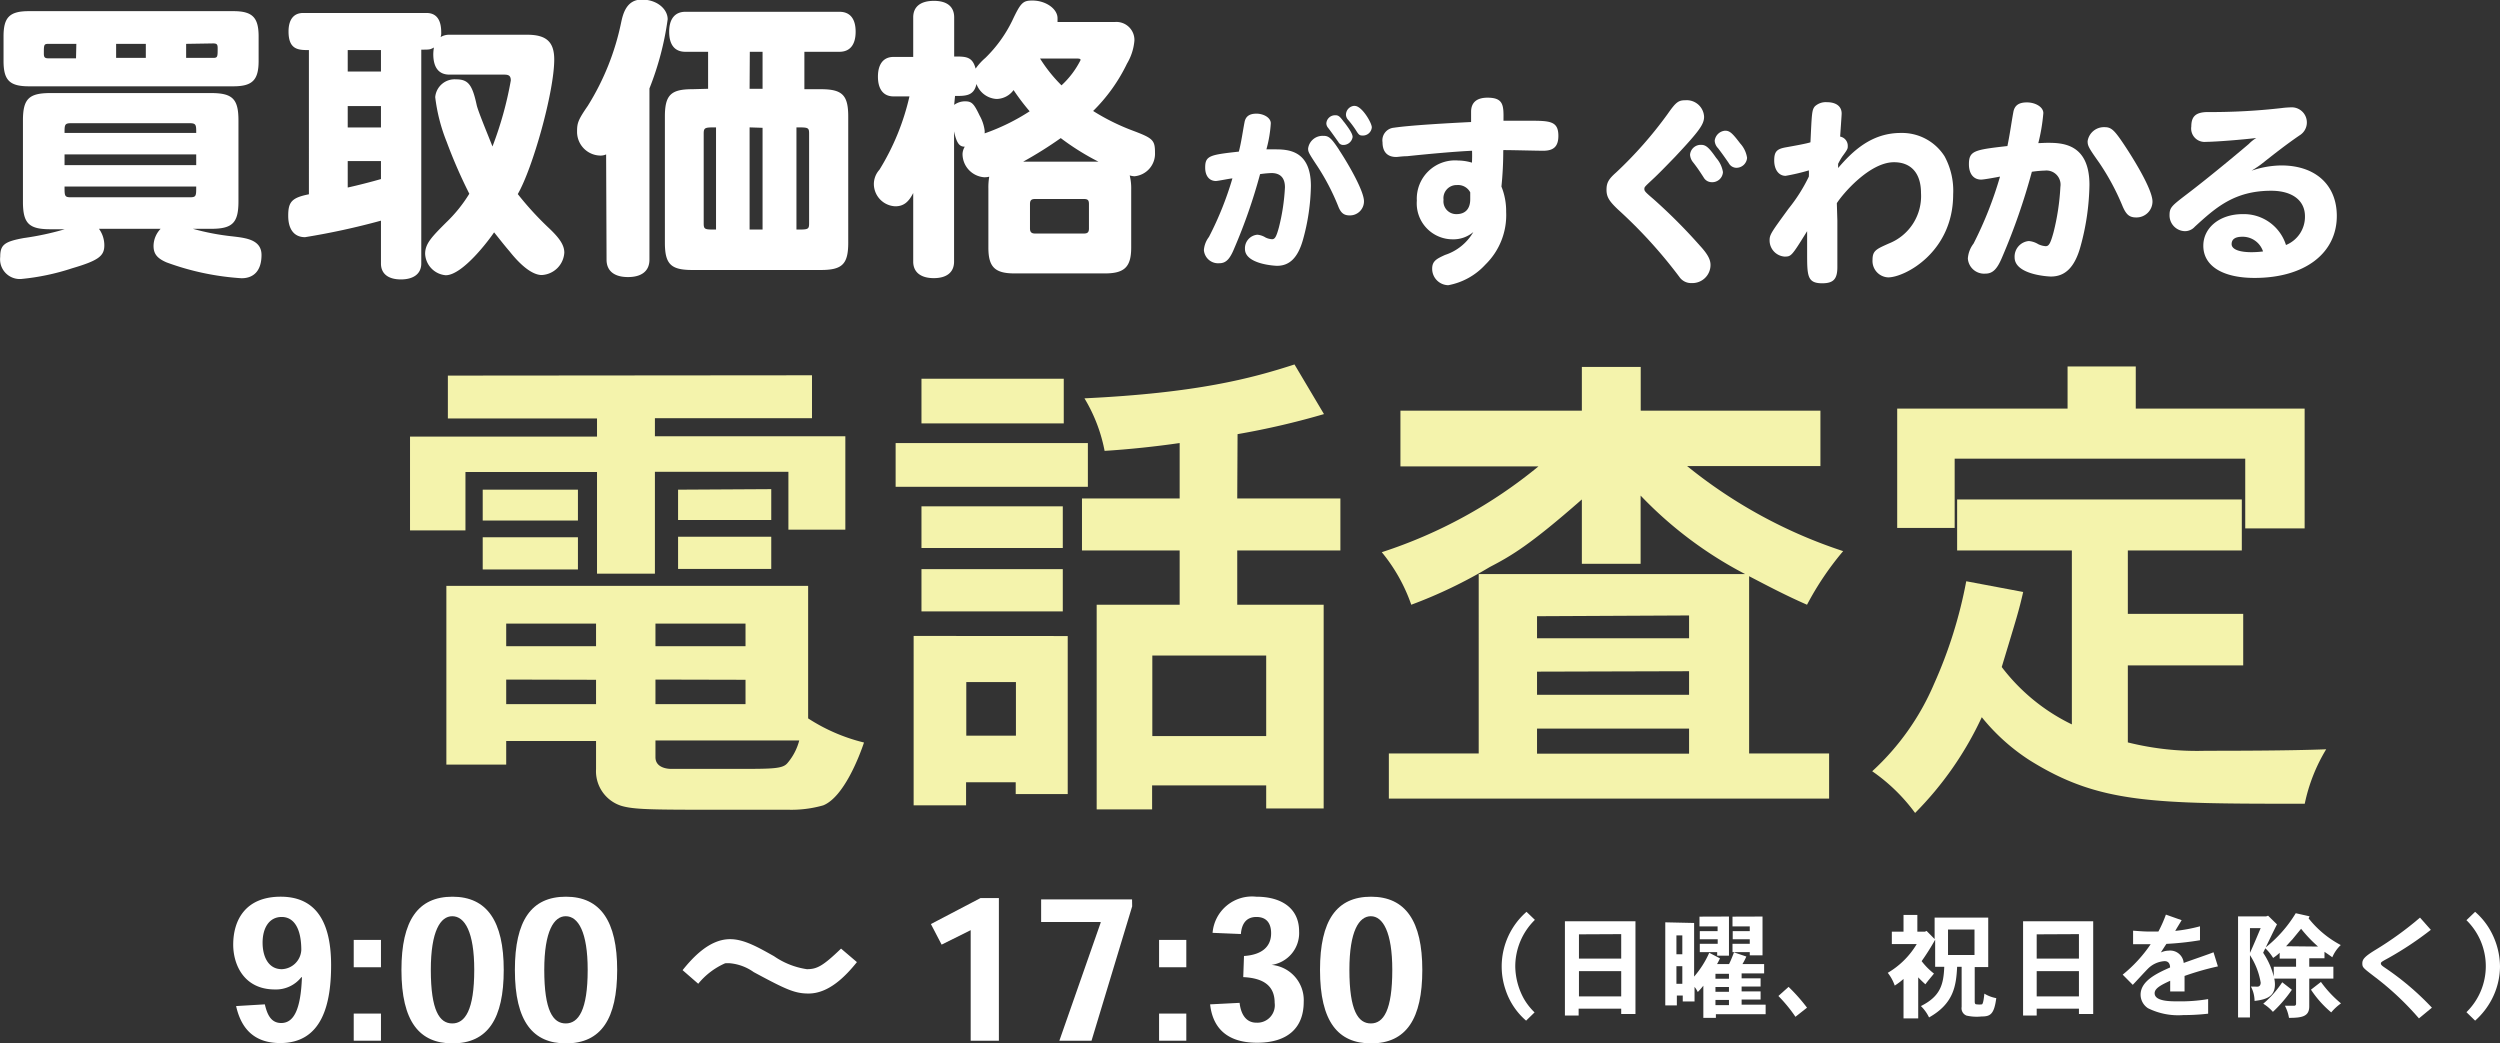
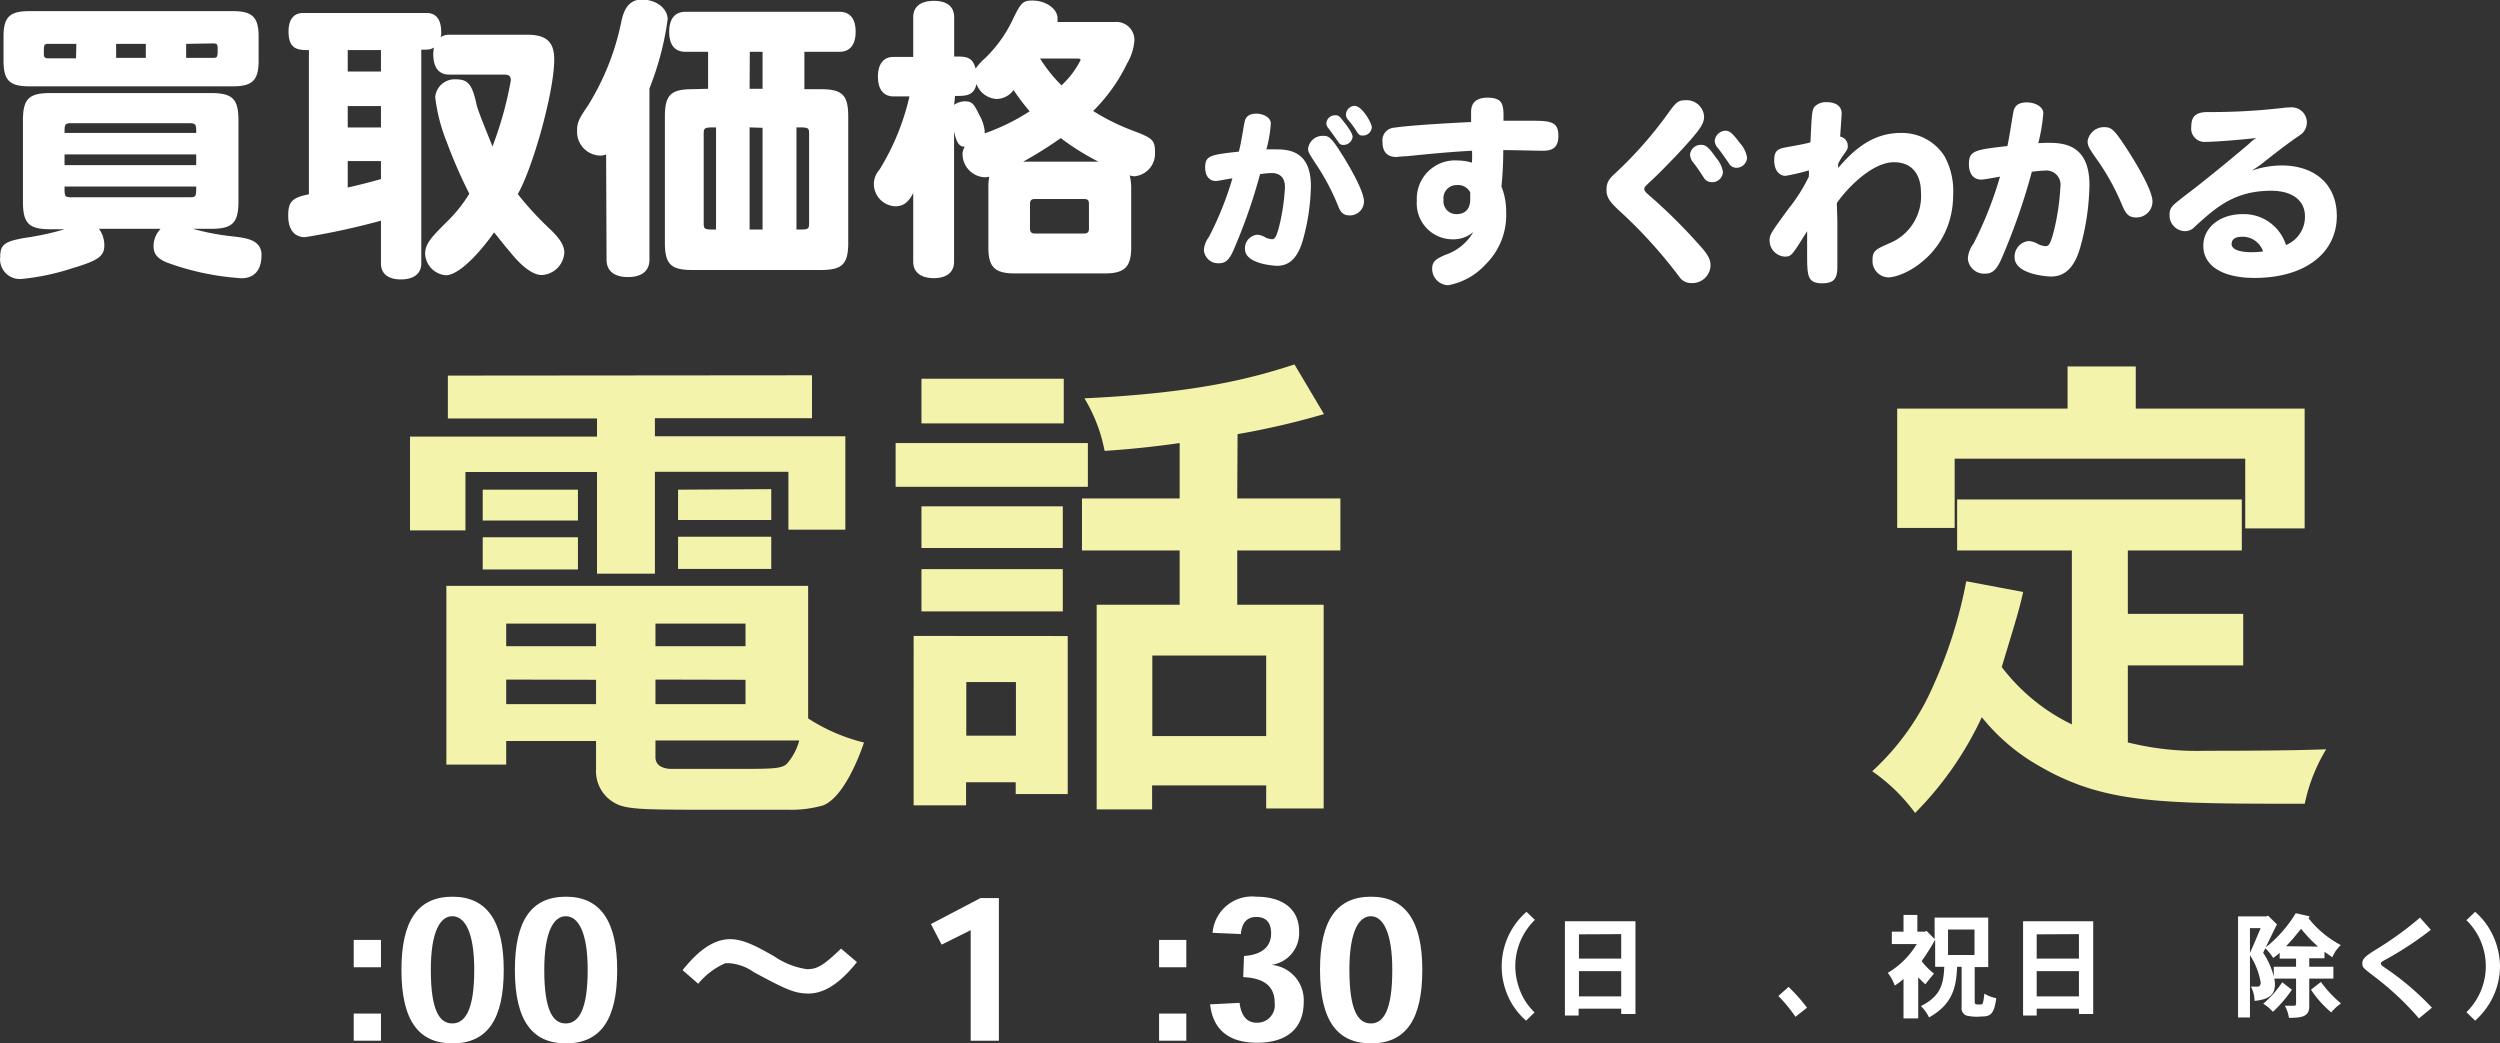
<svg xmlns="http://www.w3.org/2000/svg" id="アウトライン" viewBox="0 0 233.16 97.31">
  <rect x="0" y="0" width="233.16" height="97.31" fill="#333333" stroke="none" />
  <defs>
    <style>.cls-1{fill:#fff;}.cls-2{fill:#f4f3ac;}</style>
  </defs>
  <g id="レイヤー_10" data-name="レイヤー 10">
-     <path class="cls-1" d="M460.57,130.74a3,3,0,0,1-2.47,1.14c-2.86,0-3.88-2.29-3.88-4.18,0-2.27,1.13-4.47,4.43-4.47,2.89,0,4.7,1.82,4.7,6.39,0,3.59-.82,7.26-4.74,7.26-2.31,0-3.62-1.21-4.12-3.45l2.68-.16c.23,1,.6,1.74,1.53,1.74,1.14,0,1.82-1.19,1.93-4.27Zm0-2.54c0-2-.68-3.08-1.83-3.08s-1.78,1-1.78,2.4c0,1.24.5,2.47,1.8,2.47a1.89,1.89,0,0,0,1.81-1.78Z" transform="translate(-432.47 -39.6)" />
    <path class="cls-1" d="M468,127.26v2.55h-2.54v-2.55Zm0,6.87v2.53h-2.54v-2.53Z" transform="translate(-432.47 -39.6)" />
    <path class="cls-1" d="M469.91,130.05c0-4.6,1.54-6.82,4.76-6.82s4.78,2.29,4.78,6.83-1.48,6.85-4.78,6.85c-3.06,0-4.76-2-4.76-6.85Zm4.74-5c-1.1,0-2,1.38-2,5,0,3.82.82,5,2,5s2.05-1.21,2.05-5c0-3.52-.88-5-2.05-5Z" transform="translate(-432.47 -39.6)" />
    <path class="cls-1" d="M480.49,130.05c0-4.6,1.54-6.82,4.76-6.82s4.78,2.29,4.78,6.83-1.48,6.85-4.78,6.85c-3.05,0-4.76-2-4.76-6.85Zm4.74-5c-1.09,0-2,1.38-2,5,0,3.82.82,5,2,5s2.05-1.21,2.05-5c0-3.52-.88-5-2.05-5Z" transform="translate(-432.47 -39.6)" />
    <path class="cls-1" d="M512.39,129.33c-1.06,1.32-2.62,2.93-4.51,2.93-1.28,0-2.08-.36-5.12-2a4.53,4.53,0,0,0-2.18-.82,2.69,2.69,0,0,0-.48,0,6.71,6.71,0,0,0-2.51,1.91l-1.46-1.27c.9-1.11,2.47-2.89,4.43-2.89,1.3,0,2.6.75,4.1,1.59a7.25,7.25,0,0,0,3.06,1.21c.93,0,1.48-.27,3.19-1.92Z" transform="translate(-432.47 -39.6)" />
    <path class="cls-1" d="M523.91,123.36h1.72v13.3H523V126.35l-2.71,1.35-1-1.92Z" transform="translate(-432.47 -39.6)" />
-     <path class="cls-1" d="M538.06,124.13l-3.79,12.53h-3l3.85-11v-.07h-5.55v-2.11h8.48Z" transform="translate(-432.47 -39.6)" />
    <path class="cls-1" d="M543.11,127.26v2.55h-2.54v-2.55Zm0,6.87v2.53h-2.54v-2.53Z" transform="translate(-432.47 -39.6)" />
    <path class="cls-1" d="M548.49,128.76c1.78-.12,2.53-.95,2.53-2.12,0-.86-.37-1.52-1.37-1.52s-1.38.7-1.45,1.59l-2.64-.11a3.69,3.69,0,0,1,4.07-3.37c2.42,0,4,1.12,4,3.23a3,3,0,0,1-2.57,3.13v0a3.3,3.3,0,0,1,3,3.45c0,2.45-1.53,3.81-4.35,3.81-3.17,0-4.18-1.76-4.38-3.58l2.75-.14c.11,1,.56,1.85,1.57,1.85a1.63,1.63,0,0,0,1.7-1.85c0-1.61-1.06-2.31-2.93-2.4Z" transform="translate(-432.47 -39.6)" />
    <path class="cls-1" d="M555.58,130.05c0-4.6,1.54-6.82,4.76-6.82s4.78,2.29,4.78,6.83-1.48,6.85-4.78,6.85c-3.06,0-4.76-2-4.76-6.85Zm4.74-5c-1.1,0-2,1.38-2,5,0,3.82.82,5,2,5s2-1.21,2-5c0-3.52-.88-5-2-5Z" transform="translate(-432.47 -39.6)" />
    <path class="cls-1" d="M575.62,125.39a6.09,6.09,0,0,0-1.83,4.35,6.42,6.42,0,0,0,.8,3,5.81,5.81,0,0,0,1,1.28l-.79.77a6.46,6.46,0,0,1-1.91-2.86,6.76,6.76,0,0,1,1.95-7.29Z" transform="translate(-432.47 -39.6)" />
    <path class="cls-1" d="M585,125.52v8.65h-1.33v-.5H579.7v.64h-1.28v-8.79Zm-5.27,1.22V129h3.94v-2.28Zm0,3.43v2.36h3.94v-2.36Z" transform="translate(-432.47 -39.6)" />
-     <path class="cls-1" d="M590.47,125.68v5a8.82,8.82,0,0,0,1.41-2.22l1,.52a5.13,5.13,0,0,1-.27.53h1.12c.18-.36.31-.7.46-1.09l1.15.39a5.81,5.81,0,0,1-.36.7H597v.87h-2.1v.46h1.77v.77h-1.77v.45h1.77v.76h-1.77v.48h2.24v.89h-4.64v.34h-1.17v-3a6.08,6.08,0,0,1-.52.59,2.25,2.25,0,0,0-.3-.48v1.36h-1.1v-.55h-.55v.92h-1.08v-7.75Zm-1.65,1.16v1.76h.55v-1.76Zm0,2.87v1.64h.55v-1.64Zm4.9-4.63v3.65h-1.1v-.33H591v-.78h1.67v-.42H591v-.76h1.66V126h-1.69v-.91Zm-1.26,5.34v.46h1.26v-.46Zm0,1.23v.45h1.26v-.45Zm0,1.21v.48h1.26v-.48Zm4.39-7.78v3.62h-1.19v-.3h-1.61v-.78h1.61v-.42h-1.59v-.76h1.59V126h-1.61v-.91Z" transform="translate(-432.47 -39.6)" />
    <path class="cls-1" d="M599.28,131.64a16.64,16.64,0,0,1,1.72,1.94l-1.08.85a13.64,13.64,0,0,0-1.59-1.94Z" transform="translate(-432.47 -39.6)" />
    <path class="cls-1" d="M612.9,127.18v-2h5v4.61h-1.26V133c0,.27.11.27.19.27a1.91,1.91,0,0,0,.49,0c.1-.08.16-.41.22-1a3.2,3.2,0,0,0,1.11.42c-.2,1.54-.58,1.71-1.37,1.71a4.31,4.31,0,0,1-1.4-.08.73.73,0,0,1-.46-.81v-3.74H615c-.09,1.77-.32,3.43-2.62,4.72a3.67,3.67,0,0,0-.76-1.06c1.82-.91,2.11-2,2.18-3.66h-.85v-2.53a21.94,21.94,0,0,1-1.26,2,6.32,6.32,0,0,0,1.15,1.16c-.23.29-.54.64-.8,1-.18-.16-.42-.38-.67-.65v3.83H610V130.9a6.31,6.31,0,0,1-.82.62,4,4,0,0,0-.65-1.19,7.62,7.62,0,0,0,2.7-2.68h-2.32v-1.16H610v-1.56h1.29v1.56H612l.15-.07Zm1.25-.89v2.38h2.47v-2.38Z" transform="translate(-432.47 -39.6)" />
    <path class="cls-1" d="M627.69,125.52v8.65h-1.33v-.5h-3.94v.64h-1.27v-8.79Zm-5.27,1.22V129h3.94v-2.28Zm0,3.43v2.36h3.94v-2.36Z" transform="translate(-432.47 -39.6)" />
-     <path class="cls-1" d="M635.94,125.42c-.19.32-.41.67-.6,1a14.61,14.61,0,0,0,2.31-.43l0,1.3a27.47,27.47,0,0,1-3.13.34c-.17.25-.36.55-.52.8a1.9,1.9,0,0,1,.74-.17,1.26,1.26,0,0,1,1.39,1.15c.61-.23,2.59-.9,2.78-1l.41,1.32a26,26,0,0,0-3.11.89v1.45h-1.34c0-.27,0-.64,0-1-.8.37-1.45.69-1.45,1.16,0,.76,1.43.76,2.18.76a15.66,15.66,0,0,0,2.81-.21v1.36a19.83,19.83,0,0,1-2.31.13,6.32,6.32,0,0,1-3.3-.64,1.52,1.52,0,0,1-.69-1.26c0-1.29,1.53-2,2.75-2.54,0-.3-.12-.59-.51-.59a2.39,2.39,0,0,0-1.51.66c-.25.24-1.25,1.34-1.46,1.55l-.94-.95a12.91,12.91,0,0,0,2.61-2.84c-.41,0-.62,0-.94,0s-.39,0-.7,0V126.4c.95.07,1.18.08,1.59.08.19,0,.43,0,.77,0a11.89,11.89,0,0,0,.7-1.58Z" transform="translate(-432.47 -39.6)" />
    <path class="cls-1" d="M643,131.62c.31,0,.31-.33.31-.38a6.72,6.72,0,0,0-1-2.56v5.81h-1.11v-9.42h2.61L644,125l.83.81c-.32.63-.69,1.4-1.29,2.65a7,7,0,0,1,1,2.26,2.54,2.54,0,0,1,.1.68c0,1.13-.77,1.42-1.9,1.55a2.93,2.93,0,0,0-.34-1.34Zm-.69-3.15c.35-.75.72-1.66,1-2.31h-1Zm3.91,3.44a12.63,12.63,0,0,1-1.77,2.06,4,4,0,0,0-.9-.76,9.51,9.51,0,0,0,1.77-2Zm1.65-6.85-.09.19a9.42,9.42,0,0,0,3,2.49,3.34,3.34,0,0,0-.79,1.14c-.24-.18-.48-.34-.73-.51v.6h-1.42v.79h2.25v1.11h-2.25v2.59c0,.94-.67,1.07-1.89,1.07a3.77,3.77,0,0,0-.38-1.13h.85a.17.17,0,0,0,.19-.18v-2.35h-2.08v-1.11h2.08V129h-1.53v-.54a4.26,4.26,0,0,1-.61.48,4.26,4.26,0,0,0-.76-.93,12,12,0,0,0,2.87-3.24Zm.79,2.82a12.46,12.46,0,0,1-1.58-1.66l-.82,1c-.15.15-.3.33-.58.63Zm.27,3.3a10.67,10.67,0,0,0,1.87,2,4.75,4.75,0,0,0-.91.84A9.75,9.75,0,0,1,648,131.9Z" transform="translate(-432.47 -39.6)" />
    <path class="cls-1" d="M659.18,126.32a31.17,31.17,0,0,1-3.94,2.62c-.64.35-.72.39-.72.52s.13.23.4.41a25.75,25.75,0,0,1,4.36,3.71l-1.21,1a26.86,26.86,0,0,0-4.13-3.88c-1.08-.83-1.15-.87-1.15-1.26s.26-.66,1.24-1.26a31.14,31.14,0,0,0,4.14-3Z" transform="translate(-432.47 -39.6)" />
    <path class="cls-1" d="M663.31,124.64a6.54,6.54,0,0,1,1.56,2,7,7,0,0,1,.76,3.09,6.73,6.73,0,0,1-.76,3.06,7,7,0,0,1-1.56,2l-.81-.79a6,6,0,0,0,0-8.58Z" transform="translate(-432.47 -39.6)" />
    <path class="cls-2" d="M508.2,74.6v4H493.55v1.69h17.76V89H506v-5.4H493.55V93.1h-5.4V83.62H475.88v5.45h-5.17V80.32h17.44V78.63H474.24v-4Zm-.36,32a16.84,16.84,0,0,0,5.21,2.25c-.41,1.23-1.87,5.08-3.8,5.86a10.87,10.87,0,0,1-3.25.41h-5.95c-6.63,0-8.42,0-9.65-.37a3.39,3.39,0,0,1-2.34-3.43v-2.61h-8.38v2.2H474.1V94.24h33.74ZM486.37,85.27v2.88h-8.88V85.27Zm0,4.44v3h-8.88v-3Zm-6.69,8.05v2.11h8.38V97.76Zm0,5.22v2.29h8.38V103Zm13.92-5.22v2.11H502V97.76Zm0,5.22v2.29H502V103Zm0,7.24c0,1,1.14,1.09,1.46,1.09.87,0,5.13,0,6.09,0,3.39,0,4.31,0,4.76-.54a5.31,5.31,0,0,0,1.1-2.11H493.6Zm10.8-25v2.88h-8.69V85.27Zm0,4.44v3h-8.69v-3Z" transform="translate(-432.47 -39.6)" />
    <path class="cls-2" d="M533.93,80.92V85H516V80.92Zm-1.88,18v14.74H527.2v-1.1h-4.63v2.15h-4.89V98.91Zm-.37-24v4.17H518.41V74.92Zm-.09,11.9v3.89H518.41V86.82Zm0,5.86v3.94H518.41V92.68Zm-9,10.53v5h4.63v-5Zm25.27-17.12h9.62v4.85h-9.62V96h8.06v19h-5.36v-2.15H539.92v2.24h-5.17V96h7.74V90.94h-9.11V86.09h9.11V80.92c-2.2.32-4.72.59-7,.73a14.87,14.87,0,0,0-1.88-4.9c10.53-.5,15.61-1.87,19.59-3.16l2.75,4.63a73.45,73.45,0,0,1-8.06,1.87Zm-7.92,14.65v7.51h10.62v-7.51Z" transform="translate(-432.47 -39.6)" />
-     <path class="cls-2" d="M589.82,83.07A45.74,45.74,0,0,0,604.37,91,27.67,27.67,0,0,0,601,96c-2.1-.92-3.8-1.83-5.4-2.66v16.53h7.46v4.21H562v-4.21h8.38V93.14h24.85a37.2,37.2,0,0,1-9.75-7.32v6.36H580v-6c-4.9,4.3-6.59,5.26-8.6,6.31A44,44,0,0,1,564.09,96a15.86,15.86,0,0,0-2.75-4.9,44.68,44.68,0,0,0,14.61-8H563.08V77.9H580V73.82h5.49V77.9h16.76v5.17Zm-14,14v2.06H590V97Zm0,5.17v2.16H590V102.2Zm0,5.31v2.34H590v-2.34Z" transform="translate(-432.47 -39.6)" />
    <path class="cls-2" d="M615,86.18h26.55v4.76H630.92v5.91h10.76v4.81H630.92v7.18a26.53,26.53,0,0,0,7.28.78c1.88,0,7.78,0,11.22-.14a16.08,16.08,0,0,0-2,5.08c-14.23,0-19.18,0-25.68-4.07a18.84,18.84,0,0,1-4.44-4,31.49,31.49,0,0,1-6.22,8.93,16.76,16.76,0,0,0-4-3.89,23.59,23.59,0,0,0,5.77-8.15,42.56,42.56,0,0,0,3-9.57l5.31,1c-.41,1.79-.59,2.34-2,7a18.11,18.11,0,0,0,6.54,5.35V90.94H615Zm-.23,2.66h-5.36V77.71h15.89V73.78h6.36v3.93h15.75V88.88h-5.54v-6.5h-27.1Z" transform="translate(-432.47 -39.6)" />
    <path class="cls-1" d="M548.54,51c.1-.54.45-.8,1.11-.8s1.34.37,1.34.9a11.76,11.76,0,0,1-.41,2.43l.73,0c1.19,0,3.42,0,3.42,3.43a19.77,19.77,0,0,1-.74,5c-.47,1.66-1.24,2.43-2.41,2.43-.25,0-3-.16-3-1.57a1.27,1.27,0,0,1,1.16-1.33,1.74,1.74,0,0,1,.76.26,1.58,1.58,0,0,0,.61.16c.27,0,.4-.24.64-1.12a19,19,0,0,0,.56-3.72c0-.88-.43-1.33-1.26-1.33a9.52,9.52,0,0,0-1.06.1,51.25,51.25,0,0,1-2.42,6.95c-.41,1-.78,1.36-1.38,1.36a1.33,1.33,0,0,1-1.44-1.23,2.29,2.29,0,0,1,.47-1.22,30.64,30.64,0,0,0,2.19-5.46c-.21,0-1.33.24-1.54.24-.61,0-1-.47-1-1.25,0-1.11.43-1.19,3.14-1.49C548.24,52.87,548.37,51.87,548.54,51Zm8.81,2.57c1,1.52,2.33,3.89,2.33,4.8a1.31,1.31,0,0,1-1.33,1.32c-.55,0-.84-.23-1.09-.9a21.25,21.25,0,0,0-1.88-3.62c-.86-1.3-.91-1.4-.91-1.72a1.36,1.36,0,0,1,1.41-1.18C556.39,52.26,556.63,52.47,557.35,53.56Zm.48-2.58c.56.73.79,1.13.79,1.39a.87.87,0,0,1-.88.74.5.5,0,0,1-.45-.28c-.31-.43-.59-.84-.95-1.31a.66.66,0,0,1-.17-.43.81.81,0,0,1,.83-.75C557.29,50.34,557.43,50.45,557.83,51Zm1-1.51c.65,0,1.58,1.57,1.58,2a.83.83,0,0,1-.87.76c-.26,0-.35-.06-.61-.49a8.94,8.94,0,0,0-.75-1,.73.73,0,0,1-.18-.43A.84.84,0,0,1,558.79,49.47Z" transform="translate(-432.47 -39.6)" />
    <path class="cls-1" d="M569.76,53.66c-1.54.07-4,.29-6.08.51-.46,0-.83.07-1,.07-.83,0-1.27-.49-1.27-1.37a1.18,1.18,0,0,1,1.07-1.36c1.55-.23,5-.42,7.19-.53,0-.22,0-.77,0-.95,0-.86.51-1.32,1.53-1.32,1.52,0,1.51.74,1.49,2.15l2.3,0c2,0,2.82,0,2.82,1.41,0,1-.45,1.39-1.42,1.39-.59,0-3.19-.07-3.72-.06A32.76,32.76,0,0,1,572.5,57a6.14,6.14,0,0,1,.44,2.36A6.44,6.44,0,0,1,571,64.28a6.22,6.22,0,0,1-3.46,1.92,1.53,1.53,0,0,1-1.5-1.54c0-.73.44-.93,1.19-1.28a4.76,4.76,0,0,0,2.65-2.14,2.87,2.87,0,0,1-1.94.68,3.35,3.35,0,0,1-3.33-3.61,3.57,3.57,0,0,1,3.86-3.74,4.62,4.62,0,0,1,1.28.2C569.77,54.39,569.77,54,569.76,53.66Zm-.17,3.88a1.28,1.28,0,0,0-1.24-.68,1.22,1.22,0,0,0-1.25,1.37,1.19,1.19,0,0,0,1.21,1.34c.82,0,1.28-.49,1.28-1.39Z" transform="translate(-432.47 -39.6)" />
    <path class="cls-1" d="M591.4,50.49c0,.71-.46,1.34-2.69,3.72-.88.91-1.58,1.63-2.09,2.1-.77.72-.79.73-.79.92s.09.29.84.93A50.65,50.65,0,0,1,591,62.5c.73.79,1,1.3,1,1.81A1.69,1.69,0,0,1,590.24,66a1.32,1.32,0,0,1-1.15-.58,44.66,44.66,0,0,0-5.73-6.29c-.82-.78-1.06-1.17-1.06-1.83s.2-1,.89-1.61A37.74,37.74,0,0,0,588,50.23c.77-1.1,1-1.28,1.65-1.28A1.62,1.62,0,0,1,591.4,50.49Zm-.26,2.62c.42,0,.72.25,1.39,1.22a2.64,2.64,0,0,1,.63,1.32,1,1,0,0,1-1.08.94.86.86,0,0,1-.72-.44c-.31-.48-.58-.9-1-1.43a1.24,1.24,0,0,1-.27-.68A1,1,0,0,1,591.14,53.11Zm2.22-1.32c.42,0,.66.2,1.41,1.19a2.54,2.54,0,0,1,.64,1.34,1,1,0,0,1-1,.93.82.82,0,0,1-.71-.44c-.35-.51-.7-1-1-1.39a1.08,1.08,0,0,1-.31-.7A1.06,1.06,0,0,1,593.36,51.79Z" transform="translate(-432.47 -39.6)" />
    <path class="cls-1" d="M603.83,60.18c0,.62,0,3.64,0,4.33,0,1.12-.37,1.51-1.41,1.51-1.41,0-1.41-.7-1.41-2.86,0-.46,0-1,0-2-1.46,2.35-1.48,2.37-2.12,2.37A1.51,1.51,0,0,1,597.51,62c0-.53.19-.77,1.76-2.93a15.35,15.35,0,0,0,1.9-3,5,5,0,0,0,0-.58A18.58,18.58,0,0,1,599,56c-.64,0-1.06-.59-1.06-1.43s.25-1.08,1.09-1.23,2-.36,2.29-.47c.13-2.73.13-3,.41-3.35a1.5,1.5,0,0,1,1.11-.39c.88,0,1.39.39,1.39,1.06,0,.17-.12,1.8-.14,2.15a.87.87,0,0,1,.71.89c0,.22,0,.28-.49.94a6.05,6.05,0,0,0-.41.71c0,.13,0,.26,0,.39C605.24,53.71,607,52,609.74,52a4.7,4.7,0,0,1,4.09,2.18,6.74,6.74,0,0,1,.8,3.55c0,5.4-4.52,7.74-6.06,7.74a1.53,1.53,0,0,1-1.46-1.64c0-.86.36-1,1.52-1.52a4.75,4.75,0,0,0,3-4.71c0-1.83-.91-2.87-2.52-2.87-2.29,0-4.82,3-5.33,3.82Z" transform="translate(-432.47 -39.6)" />
    <path class="cls-1" d="M623.44,52.92c1.35,0,3.9.06,3.9,3.92a22.74,22.74,0,0,1-.84,5.77c-.53,1.9-1.41,2.78-2.75,2.78-.29,0-3.39-.18-3.39-1.79a1.46,1.46,0,0,1,1.32-1.52,2,2,0,0,1,.88.29,1.89,1.89,0,0,0,.7.19c.31,0,.45-.28.73-1.29a21.63,21.63,0,0,0,.64-4.24,1.32,1.32,0,0,0-1.45-1.52,10.19,10.19,0,0,0-1.21.11,59.3,59.3,0,0,1-2.76,7.94c-.48,1.16-.9,1.56-1.58,1.56A1.52,1.52,0,0,1,616,63.71a2.57,2.57,0,0,1,.53-1.39A35.32,35.32,0,0,0,619,56.07c-.3.06-1.5.28-1.76.28-.7,0-1.14-.53-1.14-1.43,0-1.26.5-1.35,3.59-1.7.24-1.16.37-2.18.55-3.15.11-.64.51-.92,1.27-.92s1.53.41,1.53,1a17,17,0,0,1-.47,2.8C622.89,52.94,623.17,52.92,623.44,52.92Zm5.31-1.46c.6,0,.88.24,1.7,1.45s2.77,4.3,2.77,5.49a1.49,1.49,0,0,1-1.52,1.48c-.62,0-.92-.25-1.25-1a22.36,22.36,0,0,0-2.21-4.12c-1-1.41-1.07-1.57-1.07-2A1.54,1.54,0,0,1,628.75,51.46Z" transform="translate(-432.47 -39.6)" />
    <path class="cls-1" d="M647.44,59.77c0-1.48-1.19-2.38-3.15-2.38-3.46,0-5.21,1.61-7.12,3.35a1.23,1.23,0,0,1-.93.42,1.47,1.47,0,0,1-1.43-1.5c0-.69.2-.86,1.46-1.83,2.33-1.76,5.5-4.43,5.94-4.81a3.4,3.4,0,0,1,.69-.55c-1.32.16-3.84.36-4.69.36a1.25,1.25,0,0,1-1.37-1.43c0-.95.42-1.33,1.5-1.35a57.78,57.78,0,0,0,6.91-.37,8.43,8.43,0,0,1,1-.07,1.41,1.41,0,0,1,.68,2.62c-1.23.84-2.4,1.76-3.55,2.67-.22.17-.46.33-.92.62a8.72,8.72,0,0,1,2.78-.49c3.17,0,5.17,1.81,5.17,4.71,0,3.49-3,5.78-7.67,5.78-3,0-4.78-1.13-4.78-3,0-1.7,1.55-2.95,3.66-2.95a4.12,4.12,0,0,1,4.05,2.88A2.84,2.84,0,0,0,647.44,59.77Zm-5.84,1.91c-.68,0-1,.24-1,.69s.64.75,1.85.75a8.48,8.48,0,0,0,1.08-.07A2,2,0,0,0,641.6,61.68Z" transform="translate(-432.47 -39.6)" />
    <path class="cls-1" d="M450.46,60.94a22.43,22.43,0,0,0,3.74.71c1.15.14,2.66.28,2.66,1.73s-.71,2.17-1.86,2.17a24.67,24.67,0,0,1-7-1.48c-.88-.38-1.21-.8-1.21-1.54a2.34,2.34,0,0,1,.66-1.59H441.7a2.62,2.62,0,0,1,.5,1.54c0,1-.55,1.42-3,2.14a21.7,21.7,0,0,1-4.76,1,1.84,1.84,0,0,1-1.95-2.06c0-1.13.39-1.43,2.2-1.76a26.31,26.31,0,0,0,3.82-.82h-1.35c-2,0-2.55-.55-2.55-2.56V50.83c0-2,.55-2.55,2.55-2.55h15c2,0,2.55.55,2.55,2.55v7.55c0,2-.55,2.56-2.55,2.56ZM432.8,43c0-1.78.55-2.36,2.37-2.36h19.06c1.78,0,2.36.58,2.36,2.36v2.28c0,1.79-.58,2.37-2.36,2.37H435.17c-1.82,0-2.37-.58-2.37-2.37Zm6.79.69H437c-.44,0-.44.08-.44.91,0,.35.09.44.44.44h2.56ZM450.77,52c0-.74,0-.91-.61-.91H439.09c-.6,0-.6.17-.6.91Zm0,2H438.49v1h12.28ZM450.16,58c.61,0,.61-.11.61-1H438.49c0,.88,0,1,.6,1ZM443.3,43.69V45h2.77V43.69Zm6.53,0V45h2.5c.44,0,.44-.09.44-.91,0-.36-.08-.44-.44-.44Z" transform="translate(-432.47 -39.6)" />
    <path class="cls-1" d="M472.24,40.81c.91,0,1.38.6,1.38,1.81a1.07,1.07,0,0,1-.06.44,1.53,1.53,0,0,1,.85-.22h7.23c1.78,0,2.52.66,2.52,2.31,0,3-2,10.13-3.4,12.55a29.17,29.17,0,0,0,2.86,3.13c1.07,1,1.48,1.65,1.48,2.33A2.22,2.22,0,0,1,483,65.25c-.8,0-1.84-.74-3-2.2-.52-.6-1.07-1.32-1.45-1.78-.39.6-2.91,4-4.51,4a2.1,2.1,0,0,1-1.92-2c0-.94.61-1.57,1.95-2.91a13.32,13.32,0,0,0,2.17-2.69,46.7,46.7,0,0,1-2.11-4.84,16.4,16.4,0,0,1-1.07-4.17A1.82,1.82,0,0,1,475,47c1.12,0,1.51.47,1.92,2.36.11.55.94,2.53,1.48,3.9a33.31,33.31,0,0,0,1.71-6.15c0-.47-.22-.55-.63-.55h-5.09c-1,0-1.51-.66-1.51-1.92a3.94,3.94,0,0,1,.06-.61c-.36.2-.41.2-1.18.2V64.18c0,.93-.69,1.48-1.9,1.48S468,65.11,468,64.18v-4a67.45,67.45,0,0,1-7.08,1.54c-1,0-1.57-.71-1.57-2s.33-1.68,1.93-2V44.27c-.94,0-1.9,0-1.9-1.73,0-1.13.49-1.73,1.37-1.73ZM468,44.27h-3.1v2H468Zm0,5.22h-3.1v2H468Zm0,5.13h-3.1v2.47c.88-.19,2.28-.55,3.1-.79Z" transform="translate(-432.47 -39.6)" />
    <path class="cls-1" d="M489,54a1.24,1.24,0,0,1-.54.11,2.21,2.21,0,0,1-2.17-2.27c0-.77.11-1.08,1-2.37a23.63,23.63,0,0,0,3.11-7.77c.16-.74.47-2.14,1.92-2.14s2.42.9,2.42,1.84a27.62,27.62,0,0,1-1.7,6.45V63.82c0,1.05-.72,1.62-2,1.62s-2-.57-2-1.62Zm9.51-6.12V44.43h-2.12c-1,0-1.51-.66-1.51-1.87s.55-1.86,1.51-1.86h14.37c1,0,1.51.66,1.51,1.86s-.52,1.87-1.51,1.87h-3.27v3.49h1.54c2,0,2.55.55,2.55,2.55V62.23c0,2-.55,2.55-2.55,2.55h-12c-2,0-2.55-.55-2.55-2.55V50.47c0-2,.55-2.55,2.55-2.55Zm.74,3.6c-1,0-1.15,0-1.15.57v8.38c0,.58.11.58,1.15.58Zm3.13-3.6h1.21V44.43H502.4Zm0,3.6v9.53h1.21V51.52Zm5.55.57c0-.57-.11-.57-1.18-.57v9.53c1.07,0,1.18,0,1.18-.58Z" transform="translate(-432.47 -39.6)" />
    <path class="cls-1" d="M521.46,44.87c1.1,0,1.7,0,2,1.13a5.45,5.45,0,0,1,.91-1,12.43,12.43,0,0,0,2.5-3.46c.8-1.7,1-1.89,1.89-1.89,1.24,0,2.34.77,2.34,1.65,0,.11,0,.22,0,.35h5.38a1.68,1.68,0,0,1,1.79,1.73,5,5,0,0,1-.69,2.15,15.88,15.88,0,0,1-3.16,4.42,20.27,20.27,0,0,0,3.85,1.89c1.73.66,1.92.85,1.92,2a2.11,2.11,0,0,1-1.92,2.2,1.88,1.88,0,0,1-.44-.08,4.94,4.94,0,0,1,.14,1.32v5.41c0,1.81-.63,2.41-2.45,2.41h-8.43c-1.84,0-2.44-.6-2.44-2.41V57.18a5.89,5.89,0,0,1,.08-1.1,1.74,1.74,0,0,1-.49.05,2.18,2.18,0,0,1-2-2.17,1.39,1.39,0,0,1,.21-.68c-.41,0-.74-.17-1-1.43V64c0,1-.69,1.54-1.89,1.54S517.64,65,517.64,64v-6.4c-.44.88-.93,1.24-1.67,1.24a2.09,2.09,0,0,1-2-2.06,2,2,0,0,1,.52-1.35,22.49,22.49,0,0,0,2.8-6.84H515.8c-.93,0-1.45-.66-1.45-1.84s.52-1.84,1.45-1.84h1.84V41.22c0-1,.69-1.54,1.93-1.54s1.89.55,1.89,1.54Zm0,4.51a1.74,1.74,0,0,1,1-.33c.64,0,.83.19,1.38,1.34a3.8,3.8,0,0,1,.46,1.37,1.42,1.42,0,0,1,0,.28,19.57,19.57,0,0,0,4.2-2.06A20.74,20.74,0,0,1,527,48a2,2,0,0,1-1.59.83,2.12,2.12,0,0,1-1.87-1.4c-.24,1.12-1,1.12-2,1.12Zm13.46,5.3a23.18,23.18,0,0,1-3.52-2.2,37.4,37.4,0,0,1-3.51,2.2ZM529,58.16c-.33,0-.47.11-.47.47v2.28c0,.33.14.47.47.47h4.56c.36,0,.47-.14.47-.47V58.63c0-.36-.11-.47-.47-.47Zm.47-13.1a13.94,13.94,0,0,0,2,2.5,8.23,8.23,0,0,0,1.78-2.36c0-.11-.11-.14-.33-.14Z" transform="translate(-432.47 -39.6)" />
  </g>
</svg>